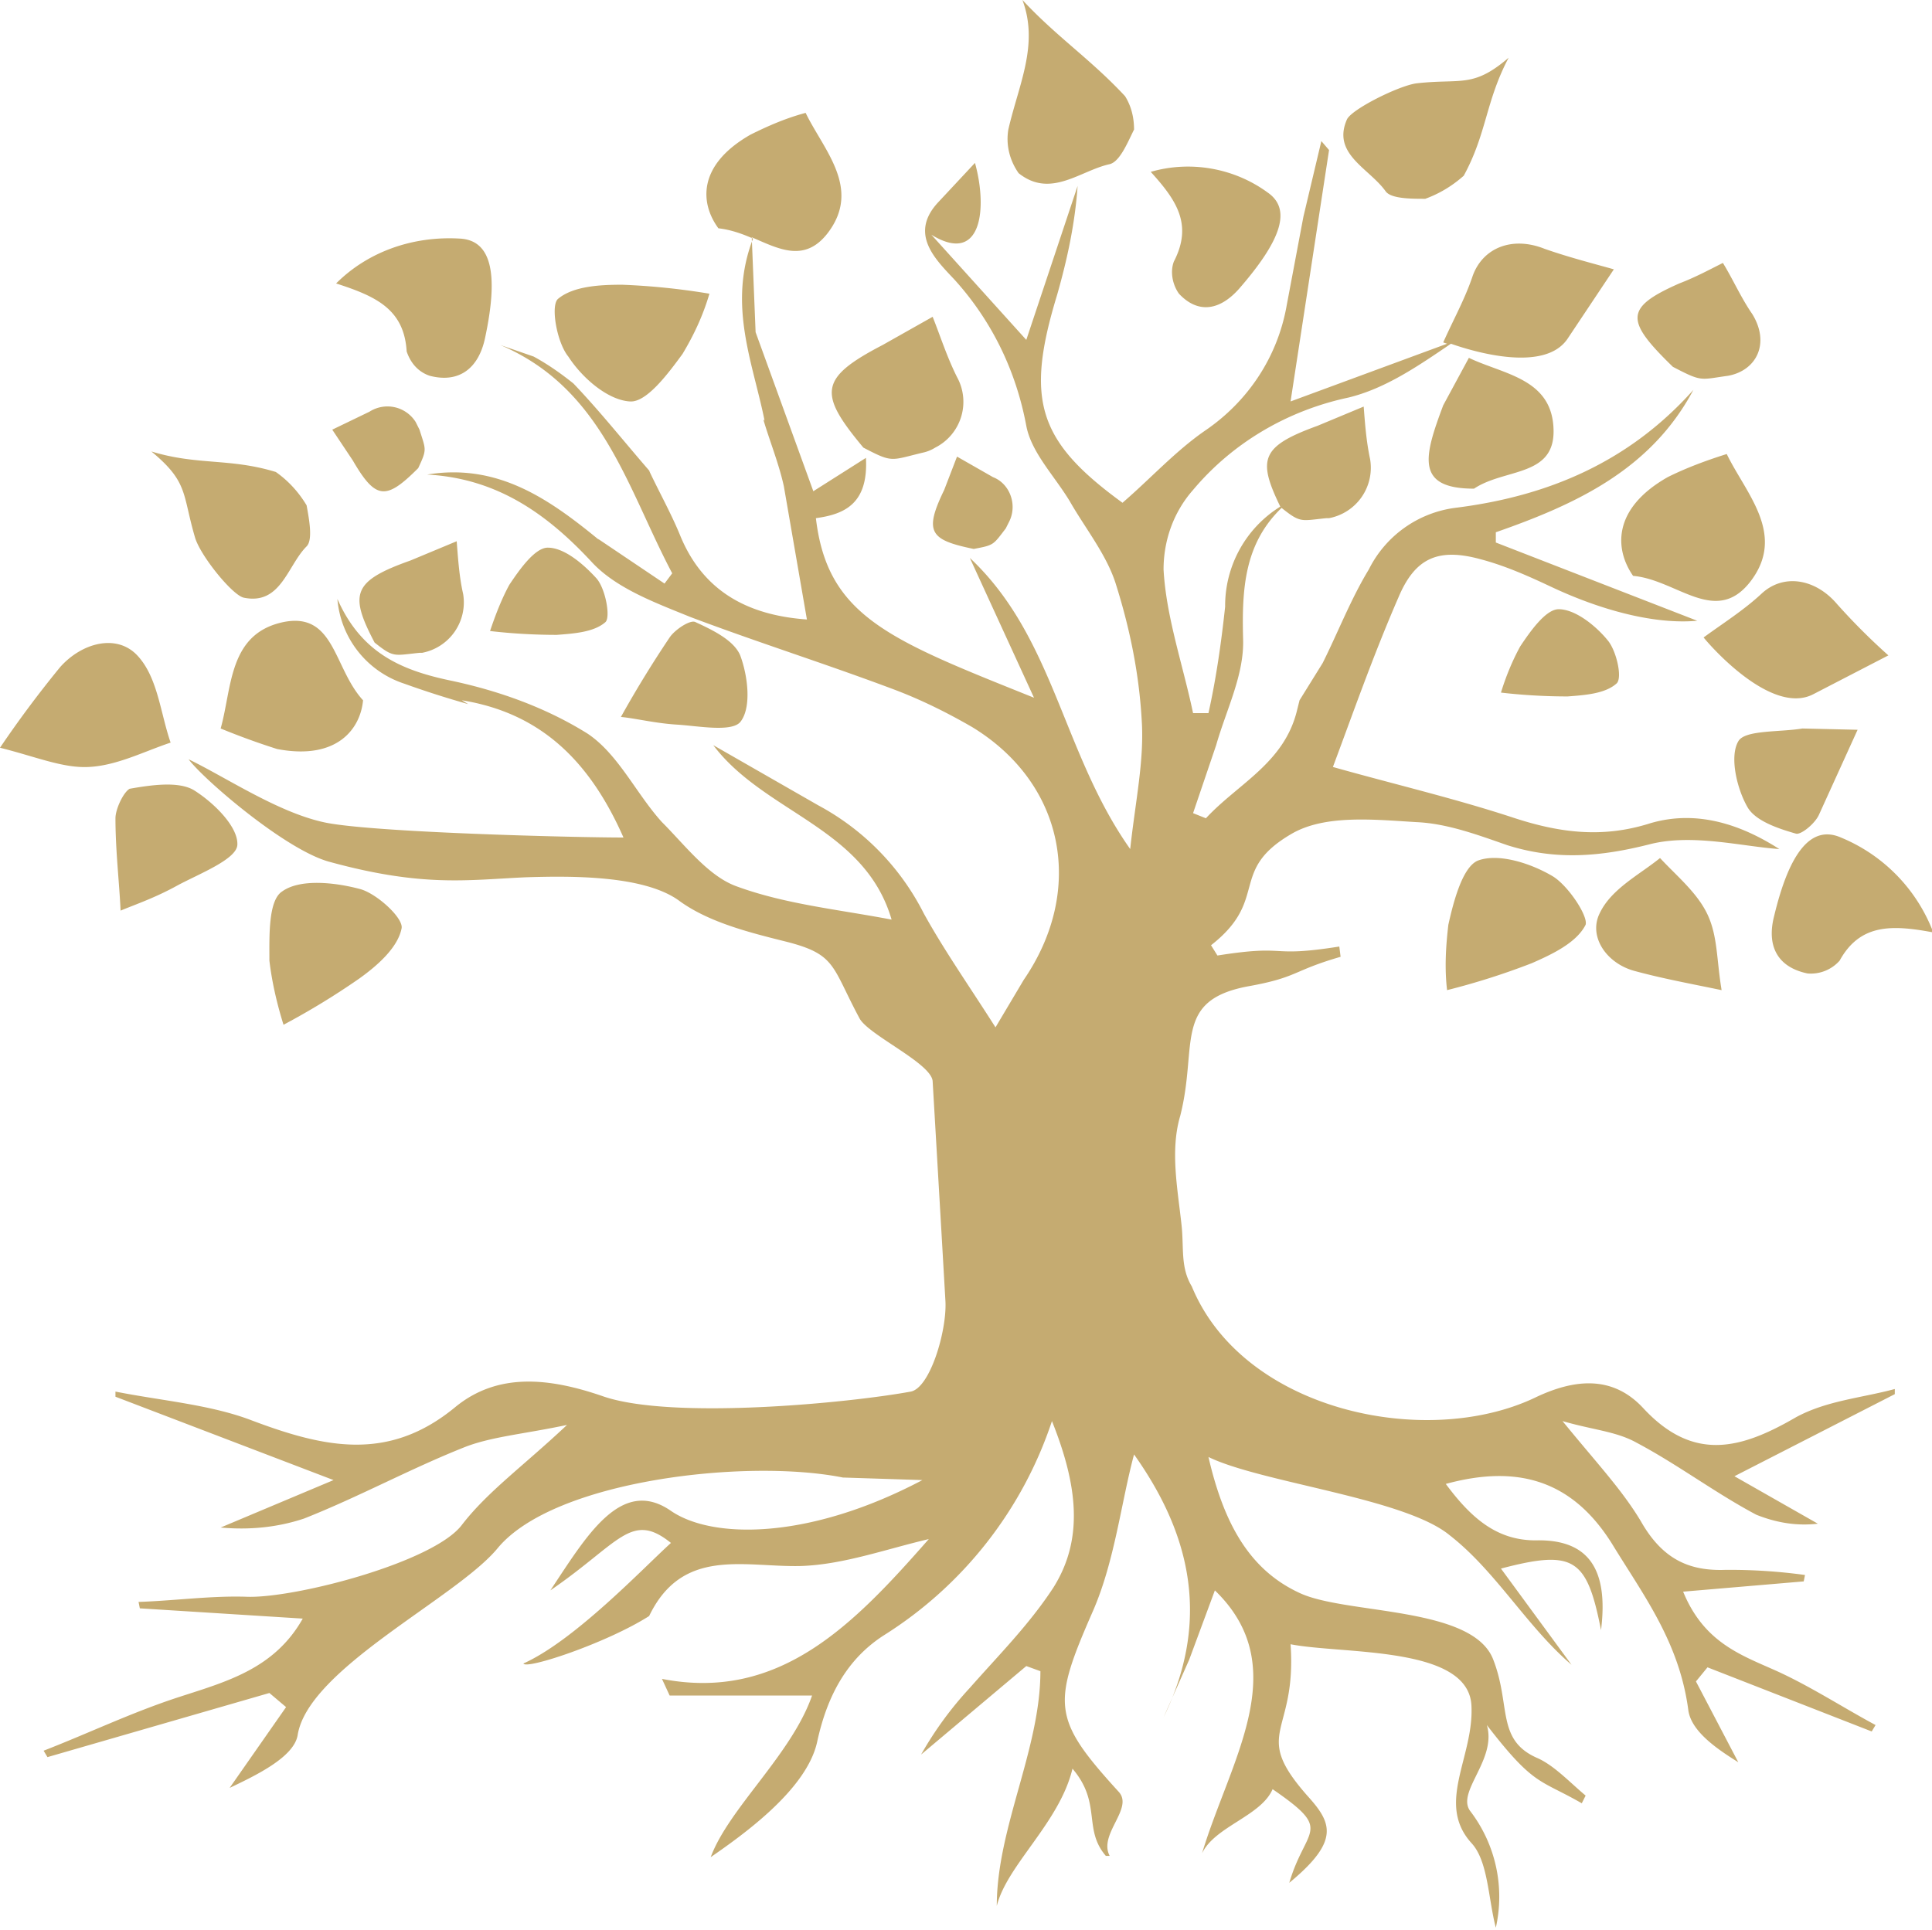
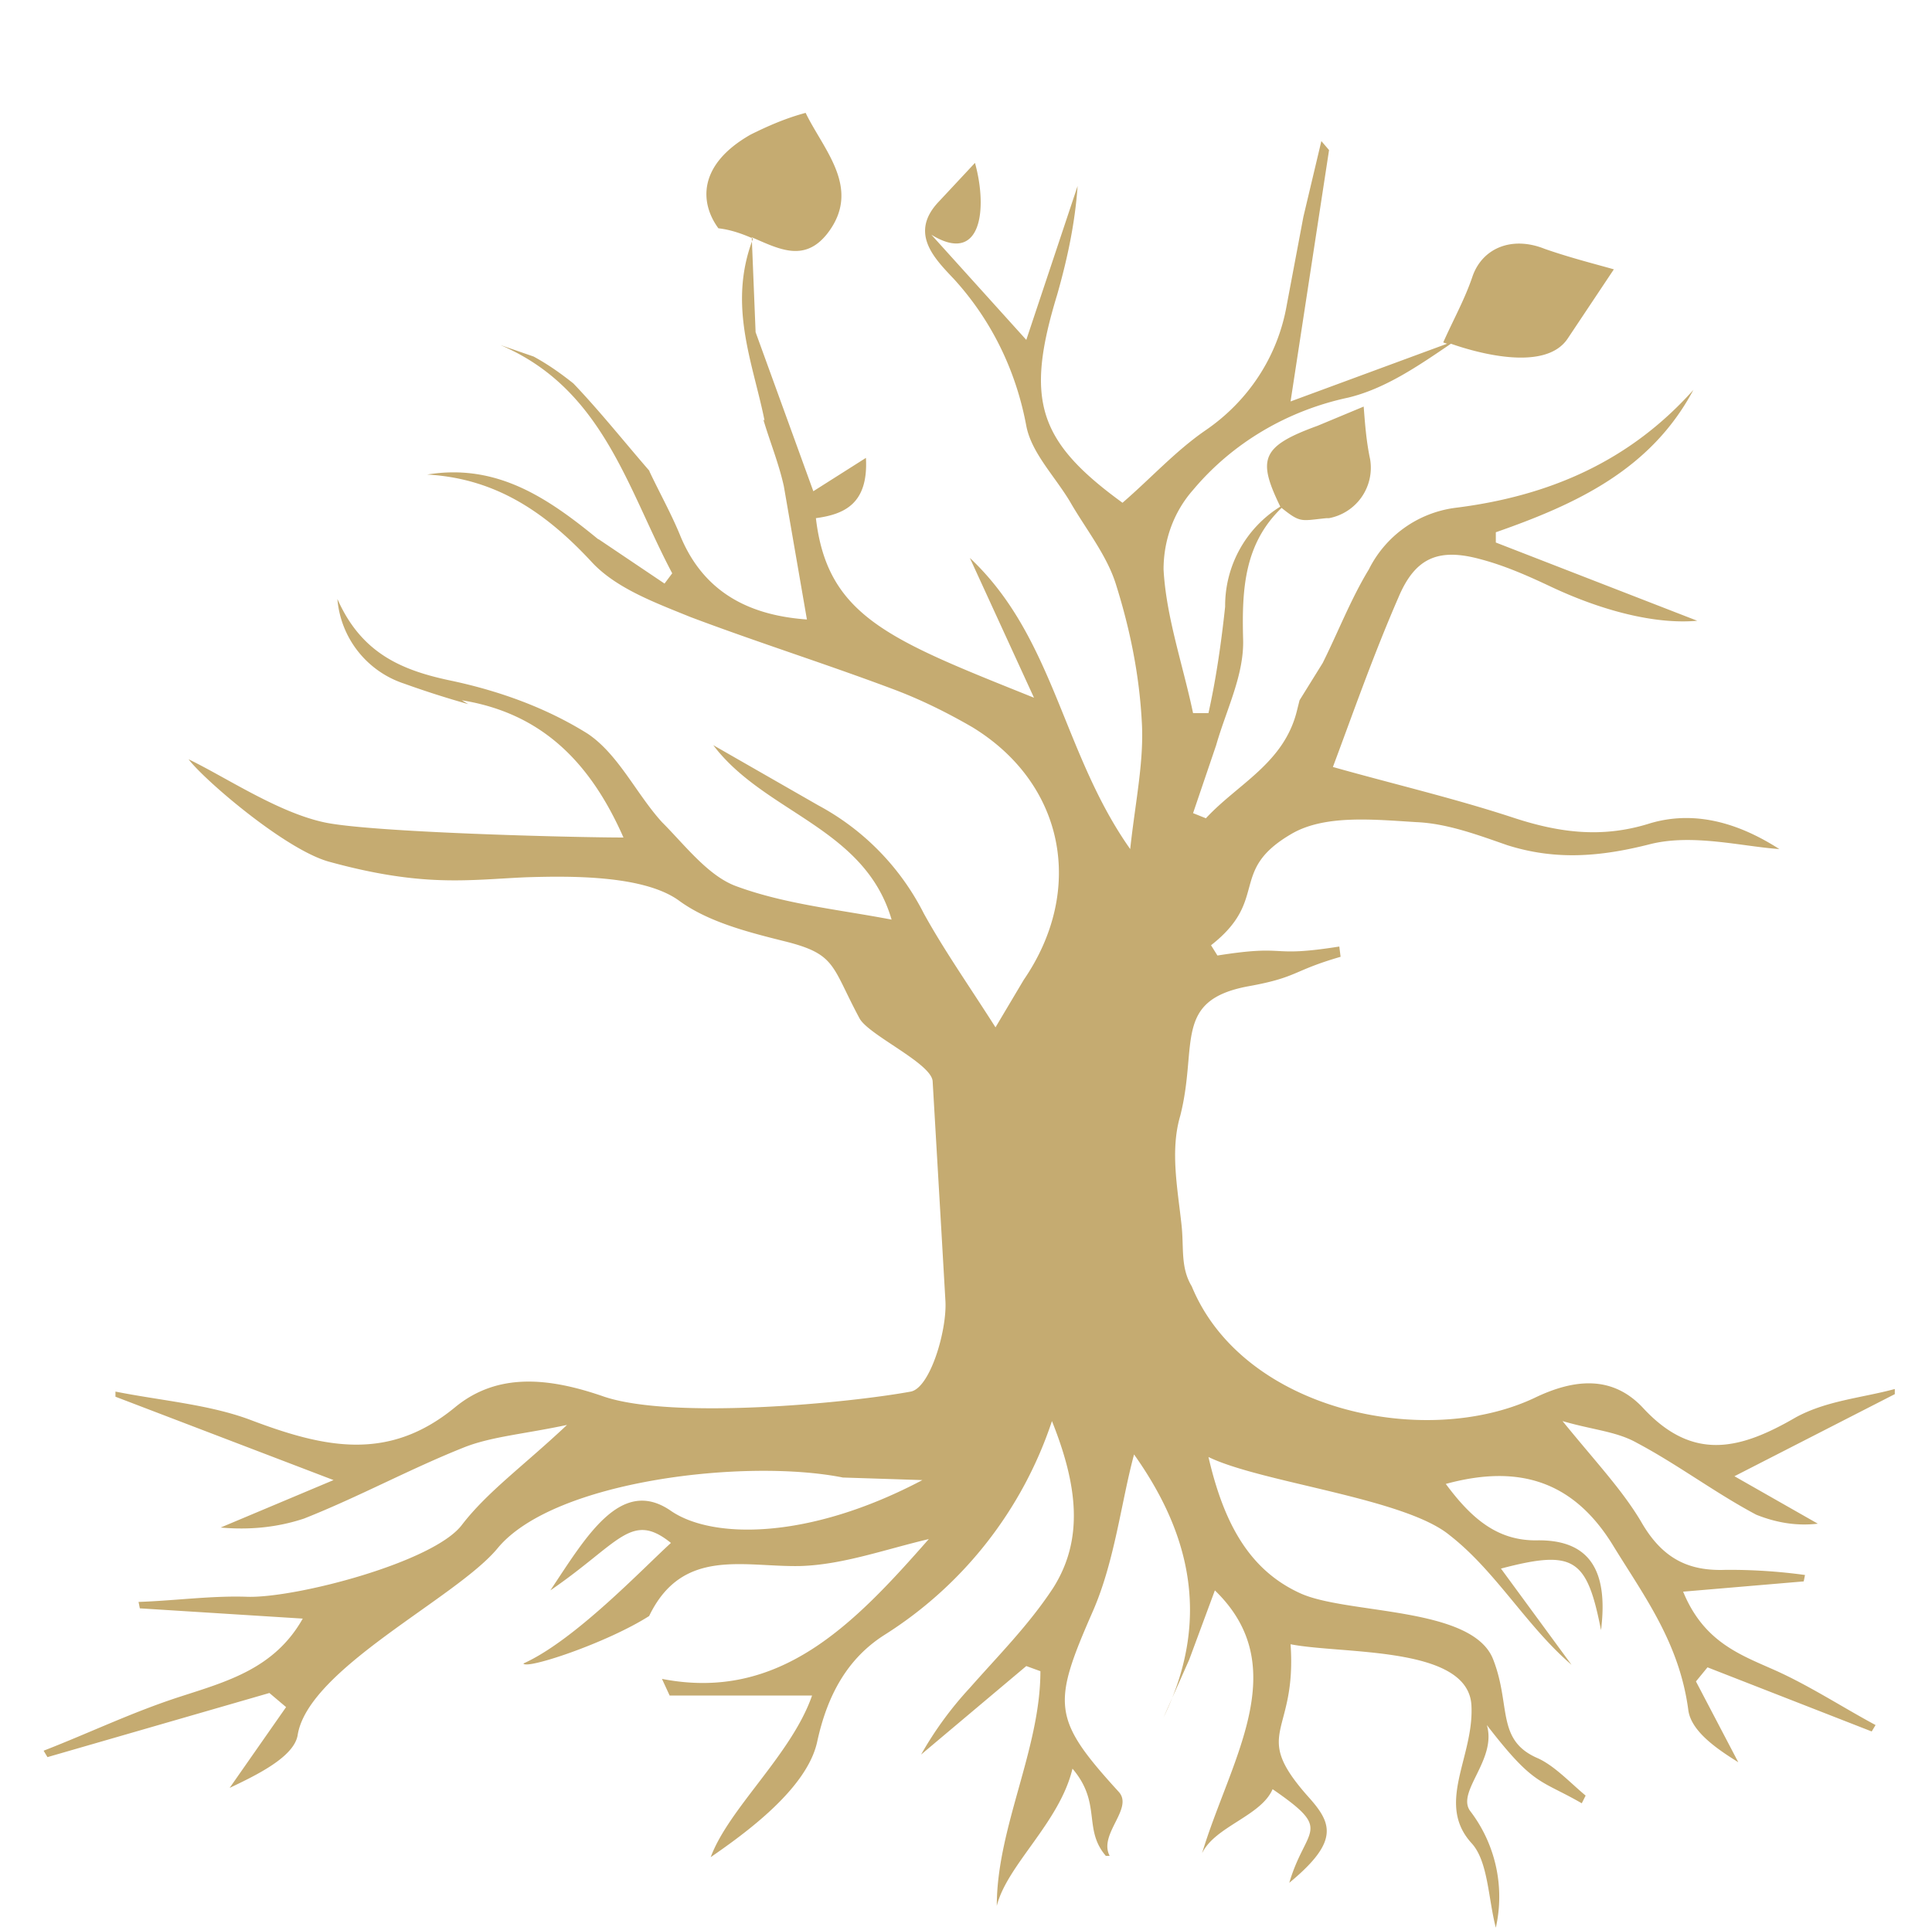
<svg xmlns="http://www.w3.org/2000/svg" xml:space="preserve" id="Layer_1" x="0" y="0" style="enable-background:new 0 0 150.6 150.5" version="1.1" viewBox="0 0 150.6 150.5">
  <style>.st0{fill-rule:evenodd;clip-rule:evenodd;fill:#c5ab71}</style>
  <path d="M128.1 109.8c-2.4-2.6-5.4-2.3-8.5-.8-8.5 4-22.7 1-26.7-8.7-.9-1.5-.6-3-.8-4.8-.3-2.8-.9-5.8-.1-8.5 1.4-5.5-.6-9 5.3-10.1 3.9-.7 3.4-1.2 7.2-2.3l-.1-.8c-5.7.9-3.8-.2-9.5.7l-.5-.8c4.6-3.6 1.3-5.8 6.3-8.7 2.6-1.5 6.4-1.1 9.7-.9 2.4.1 4.8 1 7.1 1.8 3.8 1.2 7.3.9 11.2-.1 3.3-.8 7.1.2 10 .4-2.5-1.6-6.1-3.2-10.1-2-3.8 1.2-7.2.7-10.8-.5-4.6-1.5-9.3-2.6-13.9-3.9 1.5-4 3.1-8.6 5.1-13.2 1.3-3.1 3.1-3.9 6.4-3 1.9.5 3.7 1.3 5.4 2.1 4 1.9 8.2 3 11.5 2.7l-15.7-6.1v-.8c6.3-2.2 12.1-4.9 15.4-11.1-5 5.6-11.3 8.3-18.6 9.2a8.8 8.8 0 0 0-6.7 4.8c-1.4 2.3-2.4 4.9-3.6 7.3l-1.8 2.9-.2.8c-1 4.1-4.6 5.7-7.1 8.4l-1-.4 1.8-5.3c.8-2.8 2.2-5.5 2.1-8.3-.1-3.9.1-7.4 3-10.2 1.5 1.2 1.5 1 3.5.8h.2a4 4 0 0 0 3.2-4.6c-.3-1.4-.4-2.8-.5-4.1l-3.6 1.5c-4.4 1.6-4.7 2.6-2.9 6.3a9.1 9.1 0 0 0-4.3 7.8c-.3 2.8-.7 5.6-1.3 8.3H93c-.8-3.8-2.1-7.5-2.3-11.2 0-2.3.8-4.5 2.3-6.2 3.1-3.7 7.4-6.2 12.1-7.2 2.9-.7 5.5-2.5 8-4.2 1.7.6 7.3 2.3 9.1-.4l3.6-5.4c-1.4-.4-3.4-.9-5.4-1.6-2.5-1-4.8-.1-5.6 2.1-.6 1.8-1.5 3.4-2.3 5.2l.3.1-12.2 4.5 3-19.6-.6-.7-1.4 5.9-1.3 6.9c-.7 4-3 7.5-6.4 9.8-2.3 1.6-4.2 3.7-6.4 5.6-6.6-4.8-7.6-8-5.1-16.2.8-2.8 1.4-5.6 1.6-8.5l-4 12-7.4-8.2c3.9 2.4 4.4-2 3.4-5.6l-2.8 3c-2.4 2.5-.3 4.5 1.2 6.1 2.9 3.2 4.8 7.1 5.6 11.4.4 2.1 2.2 3.9 3.4 5.9 1.2 2.1 2.9 4.2 3.6 6.5 1.1 3.5 1.8 7 2 10.6.2 3.1-.5 6.3-.9 10-5.3-7.5-5.9-16.5-12.5-22.7l5 10.9c-11.2-4.5-16.1-6.3-17-14 2.2-.3 4.1-1.1 3.9-4.7l-4.1 2.6-4.5-12.4-.3-7.4c2.1.9 4.1 2 5.9-.3 2.7-3.5-.3-6.5-1.7-9.4-1.5.4-2.9 1-4.3 1.7-4.2 2.4-3.9 5.4-2.5 7.3.9.1 1.8.4 2.7.8-2 5.2 0 9.7.9 14.2l-.1-.1c.5 1.7 1.2 3.4 1.6 5.2l1.8 10.4c-4.2-.3-8-1.9-9.9-6.6-.7-1.7-1.6-3.3-2.4-5l.1.1c-2-2.3-3.9-4.7-6-6.9-1-.8-2-1.5-3.1-2.1l-2.6-.9c8 3.4 9.9 11.2 13.4 17.8l-.6.8-5.2-3.5.1.1c-3.9-3.2-7.9-6-13.4-5.1 5.4.3 9.3 3 12.9 6.9 1.9 2 4.9 3.1 7.6 4.2 5.3 2 10.7 3.7 16 5.7 2.1.8 4.1 1.8 6 2.9 7.2 4.4 8.8 12.7 4 19.7l-2.2 3.7c-2.1-3.3-4-6-5.6-8.9a19.6 19.6 0 0 0-8.2-8.4l-8.2-4.7c4 5.3 11.8 6.4 13.9 13.6-4.2-.8-8.3-1.2-12.1-2.6-2.2-.8-4-3.2-5.8-5-2-2.2-3.4-5.3-5.8-6.9-3.2-2-6.8-3.3-10.5-4.1-3.9-.8-7.1-2.1-9-6.4a7.6 7.6 0 0 0 5.2 6.6 73 73 0 0 0 5 1.6l-.5-.3c6.2 1 10 4.8 12.6 10.7-3.9 0-19.9-.4-23.4-1.2-3.6-.8-7.6-3.5-10.5-4.9 1.2 1.6 7.6 7.1 11 8 7.3 2 10.8 1.4 15.3 1.2 3.3-.1 9.1-.2 11.9 1.8 2.3 1.7 5.5 2.5 8.3 3.2 4 1 3.6 1.9 5.8 6 .7 1.3 5.6 3.5 5.7 4.9l.7 12 .3 5.2c.1 2.3-1.2 6.7-2.7 7-4.9.9-18.5 2.2-23.9.4-4.3-1.5-8.3-1.9-11.6.8-5.2 4.3-10.2 3.2-16 1-3.2-1.2-7-1.5-10.5-2.2v.4l17 6.5-8.8 3.7c2.2.2 4.4 0 6.5-.7 4.3-1.7 8.3-3.9 12.6-5.6 2.1-.8 4.6-1 7.9-1.7-3.4 3.2-6.2 5.2-8.2 7.8-2.2 2.9-12.9 5.7-16.7 5.6-2.8-.1-5.6.3-8.5.4l.1.5 12.7.8c-2.2 3.9-5.9 4.9-9.6 6.1-3.7 1.2-7 2.8-10.6 4.2l.3.5 17.3-5 1.3 1.1-4.4 6.3c2.1-1 5-2.4 5.3-4.1.8-5.2 12.4-10.7 15.6-14.6 4.4-5.3 19.4-7 26.9-5.5l6.2.2c-8.9 4.7-16.4 4.6-19.6 2.4-3.9-2.7-6.6 2-9.4 6.2 5.4-3.7 6.3-6.2 9.4-3.7-2.2 2-7.5 7.6-11.5 9.4.2.5 6.5-1.6 9.8-3.7 2.6-5.4 7.4-3.8 11.8-3.9 3.3-.1 6.6-1.3 10-2.1-5.8 6.6-11.6 12.7-20.8 10.9l.6 1.3h11.1c-1.6 4.6-6.5 8.8-7.9 12.6 2.6-1.8 7.5-5.3 8.3-9 .8-3.7 2.4-6.5 5.2-8.3A31.4 31.4 0 0 0 82 110.8c2 5 2.5 9.2.1 13-1.9 2.9-4.3 5.3-6.5 7.8a27.7 27.7 0 0 0-3.8 5.2l8.2-6.9 1.1.4c0 6.1-3.4 12.2-3.4 18.3.8-3.2 4.9-6.5 5.9-10.7 2.3 2.7.8 4.7 2.6 6.8h.3c-.9-1.7 1.9-3.7.7-5-5.2-5.7-5.2-6.8-2-14.1 1.7-3.9 2.2-8.5 3.2-12.2 3.9 5.5 6.3 12.3 2.3 20.5l2-4.5 2-5.4c6.2 6 1.2 13.2-1 20.5 1-2.1 4.6-2.9 5.5-5 4.8 3.3 2.6 2.9 1.3 7.3 4-3.3 3.3-4.7 1.4-6.8-4.4-5-.8-4.7-1.3-11.8 4.1.8 13.9.1 14.1 4.8.2 4-2.8 7.6 0 10.7 1.3 1.4 1.3 4.3 1.9 6.6a11 11 0 0 0-2-9.1c-1.1-1.5 2.1-4 1.3-6.7 3.7 4.8 4.1 4.2 7.4 6.1l.3-.6c-1.2-1-2.4-2.3-3.7-2.9-3.3-1.4-2.1-4.1-3.5-7.7-1.6-4.2-11.5-3.5-15.1-5.2-3.9-1.8-5.9-5.4-7.1-10.6 4.1 2 15.3 3.2 18.8 6.1 3.6 2.8 6 7.1 9.5 10.1l-5.5-7.5c5.7-1.5 6.7-.8 7.8 4.8.6-4.8-1-7.1-5.1-7-3 0-5-1.7-7-4.4 5.5-1.5 9.9-.4 13.1 4.9 2.4 3.9 5.1 7.5 5.8 12.7.2 1.7 2.3 3.1 3.9 4.1l-3.3-6.3.9-1.1 12.8 5 .3-.5c-2.6-1.4-5.2-3.1-7.9-4.3-2.7-1.2-5.5-2.2-7.1-6.1l9.4-.8.1-.5a43 43 0 0 0-6.2-.4c-2.8.1-4.9-.8-6.6-3.8-1.5-2.5-3.5-4.6-6.1-7.8 2.4.7 4.2.8 5.8 1.7 3.2 1.7 6.1 3.9 9.3 5.6 1.5.6 3.1.9 4.8.7l-6.5-3.7 12.5-6.4v-.4c-2.6.7-5.3.9-7.7 2.2-4.3 2.5-8 3.5-11.9-.7z" class="st0" />
-   <path d="M134.7 29.3c2.2-.4 3.3-2.5 1.9-4.8-.9-1.3-1.5-2.7-2.3-4-1 .5-2.1 1.1-3.4 1.6-4.3 1.9-4.2 2.9-.5 6.5 2.3 1.2 2.1 1 4.3.7zM67.3 34.9c2.3 1.2 2.1 1 4.6.4a3 3 0 0 0 1-.4 4 4 0 0 0 1.7-5.5c-.8-1.6-1.3-3.2-1.9-4.7l-3.9 2.2c-5 2.6-5 3.8-1.5 8zM32.6 36.5c.7-1.5.6-1.4.1-3l-.3-.6a2.6 2.6 0 0 0-3.6-.8l-2.9 1.4 1.6 2.4c1.8 3.1 2.6 3.1 5.1.6zM75.9 42.8c1.6-.3 1.5-.3 2.5-1.6l.3-.6c.6-1.3 0-2.9-1.3-3.4l-2.8-1.6-1 2.6c-1.6 3.3-1.1 3.9 2.3 4.6zM29.2 50.1c1.5 1.2 1.5 1 3.5.8h.2a4 4 0 0 0 3.2-4.6c-.3-1.3-.4-2.8-.5-4.1L32 43.7c-4.5 1.6-4.8 2.6-2.8 6.4zM28 76.3c1.4-1 3-2.4 3.3-3.9.2-.8-2-2.8-3.3-3.1-1.9-.5-4.6-.8-6 .2-1.1.7-1 3.5-1 5.4.2 1.7.6 3.4 1.1 5a58 58 0 0 0 5.9-3.6zM121 68.3c-1.7-1-4.2-1.8-5.8-1.2-1.2.5-1.9 3.2-2.3 5-.2 1.7-.3 3.4-.1 5.1a56 56 0 0 0 6.6-2.1c1.6-.7 3.5-1.6 4.2-3 .2-.7-1.4-3.1-2.6-3.8zM49.1 31.3c1.3.1 3-2.2 4.1-3.7.9-1.5 1.6-3 2.1-4.7a54 54 0 0 0-6.8-.7c-1.7 0-3.8.1-5 1.1-.6.5-.1 3.4.8 4.5 1.1 1.7 3.1 3.4 4.8 3.5zM31.7 27.4c.3.9.9 1.6 1.8 1.9 2.3.6 3.8-.6 4.3-2.9 1.1-5.1.5-7.7-2-7.8-3.6-.2-7.1 1-9.6 3.5 3.1 1 5.3 2 5.5 5.3zM143.5 65.3c-2.3-1-4 1.1-5.2 6.1-.6 2.3.2 4 2.6 4.5a3 3 0 0 0 2.5-1c1.6-2.9 4.1-2.8 7.3-2.2a13 13 0 0 0-7.2-7.4zM91.5 20.4c-.3.8-.1 1.8.4 2.5 1.5 1.6 3.2 1.3 4.7-.4 3.3-3.8 4.1-6.2 2.2-7.5-2.6-1.9-6-2.5-9.1-1.6 2 2.2 3.3 4.1 1.8 7zM13.3 57.9c-.8-2.3-1-5.1-2.6-6.8s-4.3-1-6 .9A86 86 0 0 0 0 58.3c2.8.7 4.9 1.6 6.9 1.5 2.2-.1 4.3-1.2 6.4-1.9zM124.7 71.2c-.9 1.8.5 3.9 2.7 4.5 2.2.6 4.4 1 6.8 1.5-.4-2.4-.3-4.2-1.1-5.9s-2.4-3-3.7-4.4c-1.6 1.3-3.8 2.4-4.7 4.3zM9 63.8c0 2.5.3 5 .4 7.2 1.2-.5 2.7-1 4.5-2 1.7-.9 4.5-2 4.6-3.1.1-1.4-1.8-3.3-3.4-4.3-1.2-.7-3.3-.4-5-.1-.5.3-1.1 1.6-1.1 2.3zM46.5 45.1c-1-1.1-2.5-2.4-3.8-2.4-1 0-2.2 1.7-3 2.9-.6 1.1-1.1 2.4-1.5 3.6 1.7.2 3.5.3 5.2.3 1.3-.1 2.9-.2 3.8-1 .4-.4 0-2.6-.7-3.4zM121.5 47.5c-1 0-2.2 1.7-3 2.9-.6 1.1-1.1 2.3-1.5 3.6 1.7.2 3.5.3 5.2.3 1.3-.1 2.9-.2 3.8-1 .5-.4 0-2.6-.7-3.4-.9-1.1-2.5-2.4-3.8-2.4zM57.7 56.3c.9-1.1.6-3.6 0-5.2-.5-1.2-2.2-2-3.5-2.6-.4-.2-1.6.6-2 1.2a86.6 86.6 0 0 0-3.8 6.2c1.1.1 2.7.5 4.4.6 1.6.1 4.2.6 4.9-.2zM135.5 57.8c-.7 1.2-.1 3.7.7 5.1.6 1.1 2.4 1.7 3.8 2.1.4.1 1.5-.8 1.8-1.5l3-6.6-4.3-.1c-1.8.3-4.5.1-5 1zM130 37.2c-4.4 2.5-4.1 5.7-2.7 7.7 3.4.3 6.4 3.9 9.1.5 2.9-3.7-.3-6.9-1.8-10-1.6.5-3.2 1.1-4.6 1.8zM15.2 41.9c.4 1.4 2.9 4.5 3.8 4.7 2.9.6 3.4-2.5 4.9-4 .5-.5.2-2.1 0-3.2-.6-1-1.4-1.9-2.4-2.6-3.6-1.1-6.1-.5-9.7-1.6 2.9 2.4 2.4 3.3 3.4 6.7zM108 14.9c.4.6 2 .6 3.1.6 1.1-.4 2.1-1 3-1.8 1.8-3.3 1.7-5.8 3.5-9.2-2.8 2.4-3.7 1.6-7.2 2-1.4.2-5 2-5.4 2.8-1.2 2.7 1.7 3.8 3 5.6zM86.5 12.8c.8-.2 1.4-1.7 1.9-2.7 0-.9-.2-1.8-.7-2.6-2.7-2.9-5.3-4.6-8-7.5 1.3 3.5-.3 6.6-1.1 10.1-.2 1.2.1 2.4.8 3.4 2.5 2 4.8-.2 7.1-.7zM132.8 49.7c-.2-.2 5.1 6.3 8.6 4.4l5.8-3a50 50 0 0 1-4-4c-1.7-2-4.2-2.4-5.9-.8-1.4 1.3-3 2.3-4.5 3.4zM112.5 31.6c-1.5 4-2.2 6.5 2.4 6.5 2.4-1.6 6.3-.9 6.2-4.6-.1-4-3.9-4.3-6.6-5.6l-2 3.7zM22.1 48.5c-4.3.9-4 5.1-4.9 8.3a57 57 0 0 0 4.4 1.6c4.7.9 6.5-1.6 6.7-3.8-2.3-2.5-2.2-6.9-6.2-6.1z" class="st0" />
</svg>